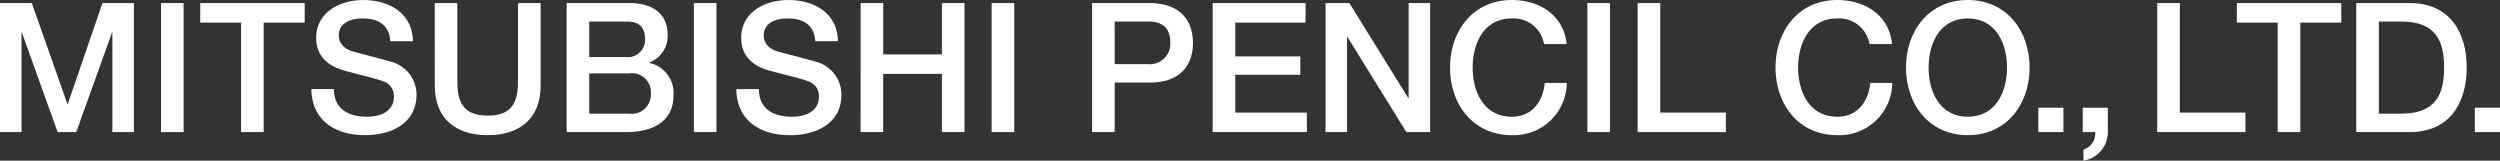
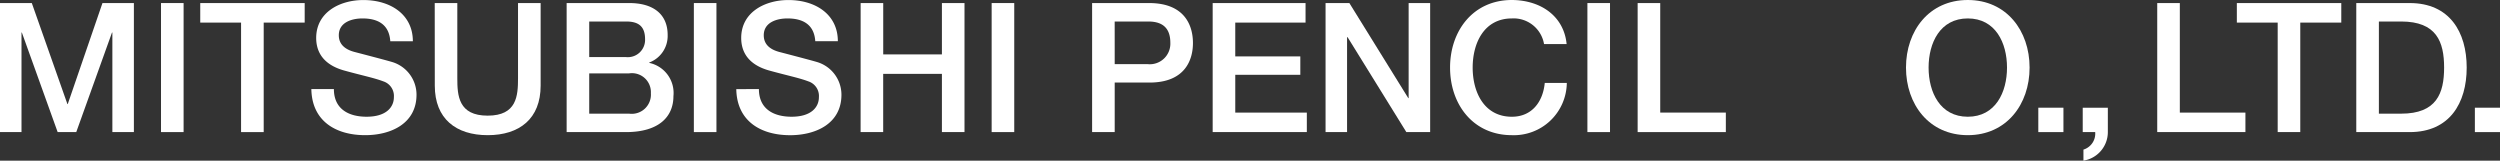
<svg xmlns="http://www.w3.org/2000/svg" width="283.465" height="18.214" viewBox="0 0 283.465 18.214">
  <rect x="0" y="0" width="283.465" height="18.214" fill="#333333" stroke="none" />
  <defs>
    <clipPath id="clip-path">
      <rect id="長方形_1347" data-name="長方形 1347" width="283.465" height="18.214" transform="translate(0 0)" fill="#fff" />
    </clipPath>
  </defs>
  <g id="グループ_917" data-name="グループ 917" transform="translate(0 0)">
    <path id="パス_235" data-name="パス 235" d="M11.618.347,7.683,11.8h-.04L3.606.347H0v14.63H2.438V3.687h.041l4.058,11.29H8.646L12.7,3.687h.041v11.29h2.44V.347Z" fill="#fff" />
    <rect id="長方形_1341" data-name="長方形 1341" width="2.561" height="14.63" transform="translate(18.256 0.347)" fill="#fff" />
    <path id="パス_236" data-name="パス 236" d="M22.705.348H34.547V2.562H29.9V14.978H27.334V2.562H22.705Z" fill="#fff" />
    <g id="グループ_916" data-name="グループ 916">
      <g id="グループ_915" data-name="グループ 915" clip-path="url(#clip-path)">
        <path id="パス_237" data-name="パス 237" d="M37.859,10.1c0,2.254,1.659,3.135,3.708,3.135,2.254,0,3.094-1.108,3.094-2.213a1.74,1.74,0,0,0-1.208-1.8c-1.026-.39-2.358-.655-4.365-1.209-2.5-.676-3.237-2.192-3.237-3.708,0-2.93,2.7-4.3,5.348-4.3,3.053,0,5.613,1.618,5.613,4.671h-2.56C44.128,2.786,42.858,2.09,41.1,2.09c-1.187,0-2.684.429-2.684,1.906,0,1.024.7,1.6,1.742,1.885.226.06,3.464.9,4.221,1.126a3.871,3.871,0,0,1,2.848,3.729c0,3.279-2.91,4.59-5.818,4.59-3.341,0-6.045-1.6-6.106-5.225Z" fill="#fff" />
        <path id="パス_238" data-name="パス 238" d="M49.292.348h2.561V8.872c0,1.968.124,4.241,3.443,4.241s3.44-2.273,3.44-4.241V.348H61.3V9.713c0,3.75-2.4,5.613-6,5.613s-6-1.863-6-5.613Z" fill="#fff" />
        <path id="パス_239" data-name="パス 239" d="M64.249.347h7.11c2.622,0,4.344,1.189,4.344,3.627A3.22,3.22,0,0,1,73.612,7.09v.04a3.486,3.486,0,0,1,2.746,3.77c0,2.3-1.6,4.078-5.389,4.078h-6.72ZM66.81,6.474h4.181a1.958,1.958,0,0,0,2.151-2.028c0-1.475-.759-2.008-2.151-2.008H66.81Zm0,6.414h4.528A2.176,2.176,0,0,0,73.8,10.572a2.15,2.15,0,0,0-2.458-2.253H66.81Z" fill="#fff" />
        <rect id="長方形_1342" data-name="長方形 1342" width="2.561" height="14.63" transform="translate(78.674 0.347)" fill="#fff" />
        <path id="パス_240" data-name="パス 240" d="M86.05,10.1c0,2.254,1.659,3.135,3.708,3.135,2.254,0,3.094-1.108,3.094-2.213a1.74,1.74,0,0,0-1.209-1.8c-1.026-.39-2.357-.655-4.364-1.209-2.5-.676-3.237-2.192-3.237-3.708,0-2.93,2.7-4.3,5.347-4.3C92.443,0,95,1.618,95,4.671h-2.56c-.124-1.885-1.394-2.581-3.157-2.581C88.1,2.09,86.6,2.519,86.6,4c0,1.024.695,1.6,1.741,1.885.225.06,3.463.9,4.221,1.126a3.87,3.87,0,0,1,2.846,3.729c0,3.279-2.907,4.59-5.817,4.59-3.339,0-6.045-1.6-6.107-5.225Z" fill="#fff" />
        <path id="パス_241" data-name="パス 241" d="M97.585.348h2.56V6.167H106.8V.348h2.561v14.63H106.8v-6.6h-6.659v6.6h-2.56Z" fill="#fff" />
        <rect id="長方形_1343" data-name="長方形 1343" width="2.562" height="14.63" transform="translate(112.439 0.347)" fill="#fff" />
        <path id="パス_242" data-name="パス 242" d="M123.83.347h6.455c4.179,0,4.979,2.705,4.979,4.53,0,1.8-.8,4.507-4.979,4.485h-3.893v5.616H123.83Zm2.562,6.927h3.75A2.331,2.331,0,0,0,132.7,4.855c0-1.926-1.168-2.417-2.52-2.417h-3.791Z" fill="#fff" />
        <path id="パス_243" data-name="パス 243" d="M137.5.348h10.531V2.562h-7.969V6.394h7.376V8.482h-7.376v4.283h8.114v2.213H137.5Z" fill="#fff" />
        <path id="パス_244" data-name="パス 244" d="M150.3.348h2.7l6.68,10.779h.04V.348h2.439v14.63H159.46L152.8,4.221h-.062V14.978H150.3Z" fill="#fff" />
        <path id="パス_245" data-name="パス 245" d="M175.073,5a3.5,3.5,0,0,0-3.647-2.91c-3.134,0-4.446,2.765-4.446,5.573s1.312,5.573,4.446,5.573c2.274,0,3.524-1.7,3.728-3.832h2.5a6,6,0,0,1-6.229,5.922c-4.386,0-7.008-3.483-7.008-7.663S167.04,0,171.426,0c3.3.021,5.9,1.845,6.208,5Z" fill="#fff" />
        <rect id="長方形_1344" data-name="長方形 1344" width="2.563" height="14.63" transform="translate(179.989 0.347)" fill="#fff" />
        <path id="パス_246" data-name="パス 246" d="M185.686.348h2.561V12.765h7.439v2.213h-10Z" fill="#fff" />
-         <path id="パス_247" data-name="パス 247" d="M211.976,5a3.5,3.5,0,0,0-3.648-2.91c-3.135,0-4.447,2.765-4.447,5.573s1.312,5.573,4.447,5.573c2.274,0,3.523-1.7,3.729-3.832h2.5a6,6,0,0,1-6.229,5.922c-4.384,0-7.007-3.483-7.007-7.663S203.944,0,208.328,0c3.3.021,5.9,1.845,6.208,5Z" fill="#fff" />
        <path id="パス_248" data-name="パス 248" d="M230.127,7.663c0,4.18-2.623,7.663-7.007,7.663s-7.008-3.483-7.008-7.663S218.736,0,223.12,0s7.007,3.483,7.007,7.663m-11.452,0c0,2.807,1.311,5.573,4.445,5.573s4.447-2.766,4.447-5.573S226.256,2.09,223.12,2.09s-4.445,2.765-4.445,5.573" fill="#fff" />
        <rect id="長方形_1345" data-name="長方形 1345" width="2.849" height="2.766" transform="translate(231.116 12.212)" fill="#fff" />
        <path id="パス_249" data-name="パス 249" d="M236.152,12.212H239v2.766a3.28,3.28,0,0,1-2.767,3.236v-1.25a1.9,1.9,0,0,0,1.333-1.986h-1.414Z" fill="#fff" />
        <path id="パス_250" data-name="パス 250" d="M244.6.348h2.562V12.765H254.6v2.213h-10Z" fill="#fff" />
        <path id="パス_251" data-name="パス 251" d="M253.627.348h11.842V2.562h-4.65V14.978h-2.561V2.562h-4.631Z" fill="#fff" />
        <path id="パス_252" data-name="パス 252" d="M267.169.347h6.064c4.51,0,6.456,3.28,6.456,7.316s-1.946,7.315-6.456,7.315h-6.064Zm2.563,12.541h2.519c4.016,0,4.877-2.295,4.877-5.225s-.861-5.225-4.877-5.225h-2.519Z" fill="#fff" />
        <rect id="長方形_1346" data-name="長方形 1346" width="2.849" height="2.766" transform="translate(280.616 12.212)" fill="#fff" />
      </g>
    </g>
  </g>
</svg>